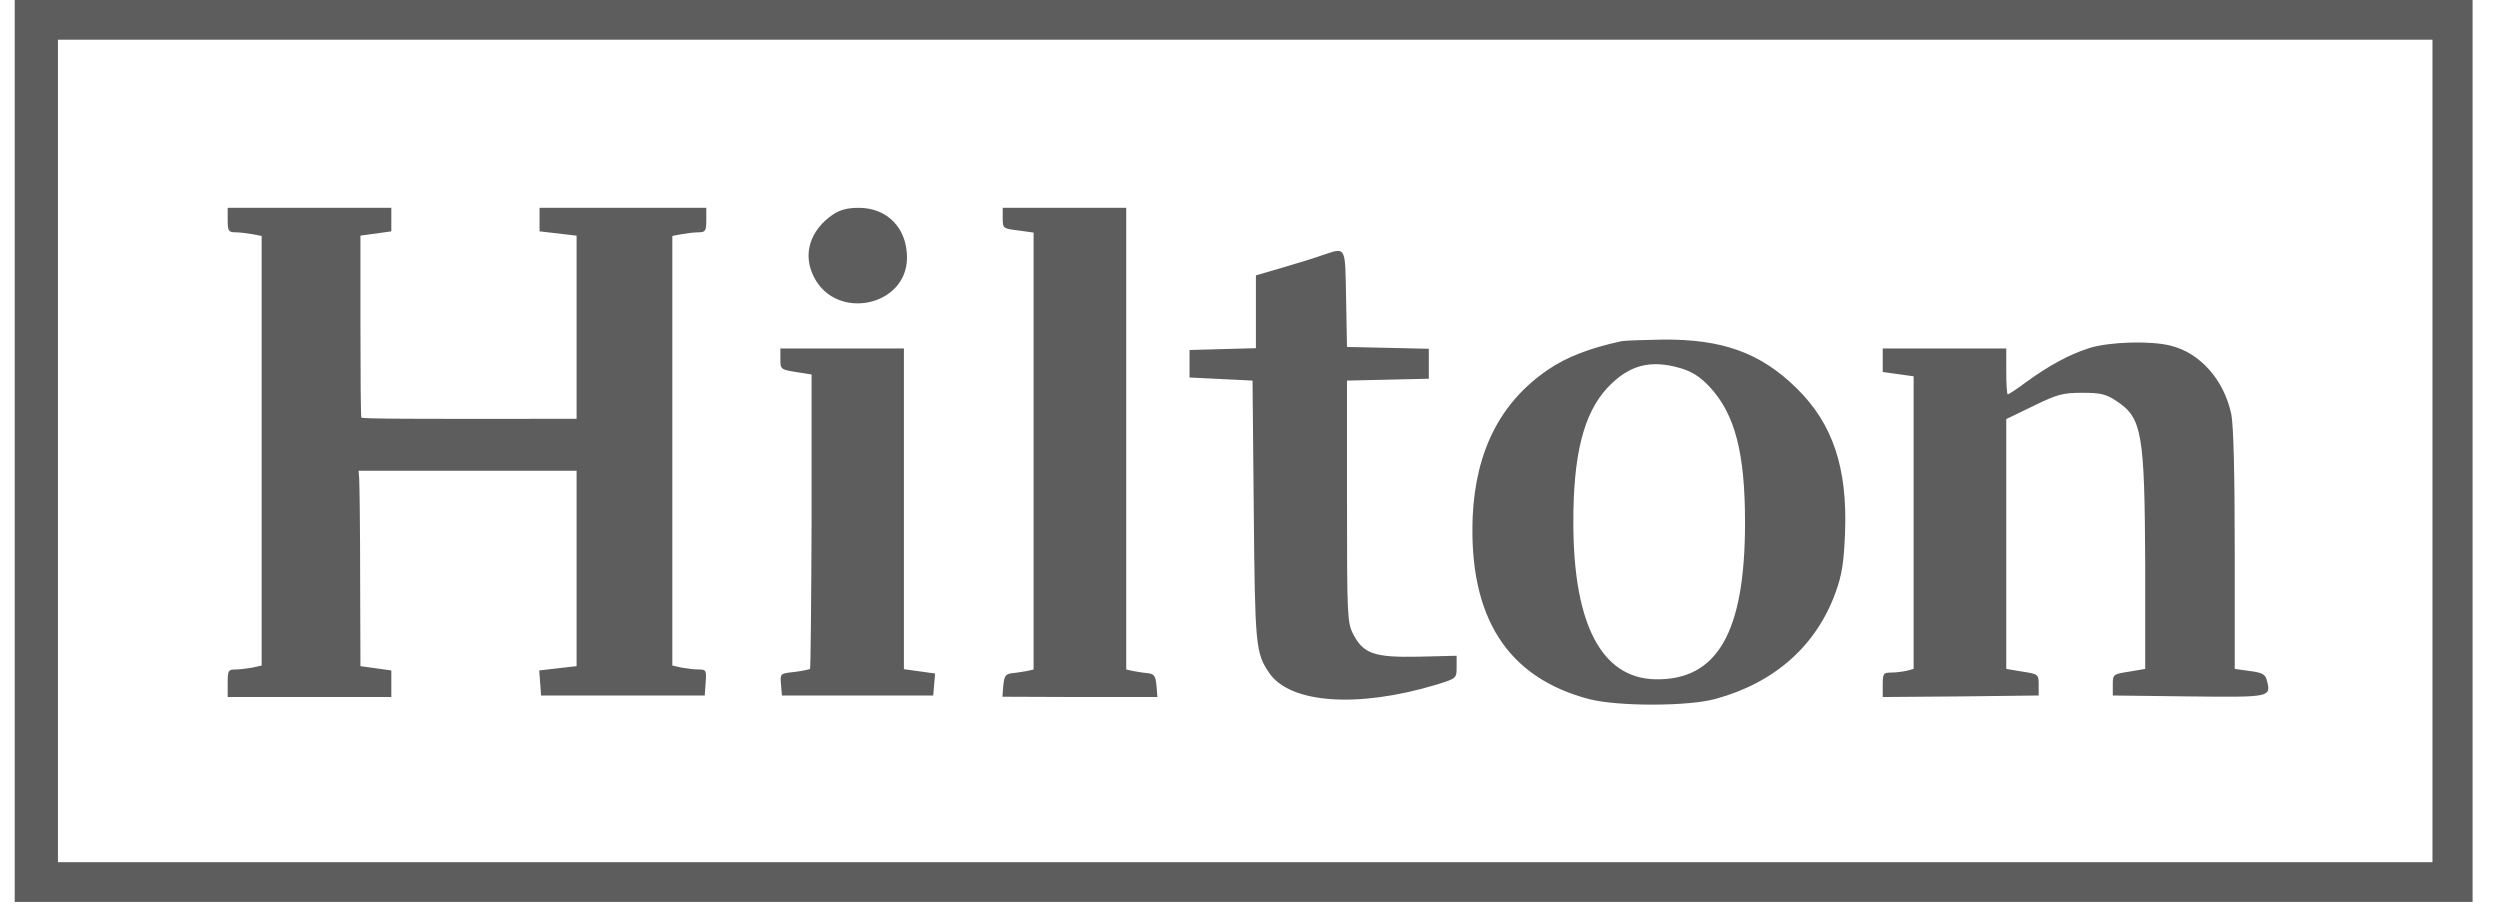
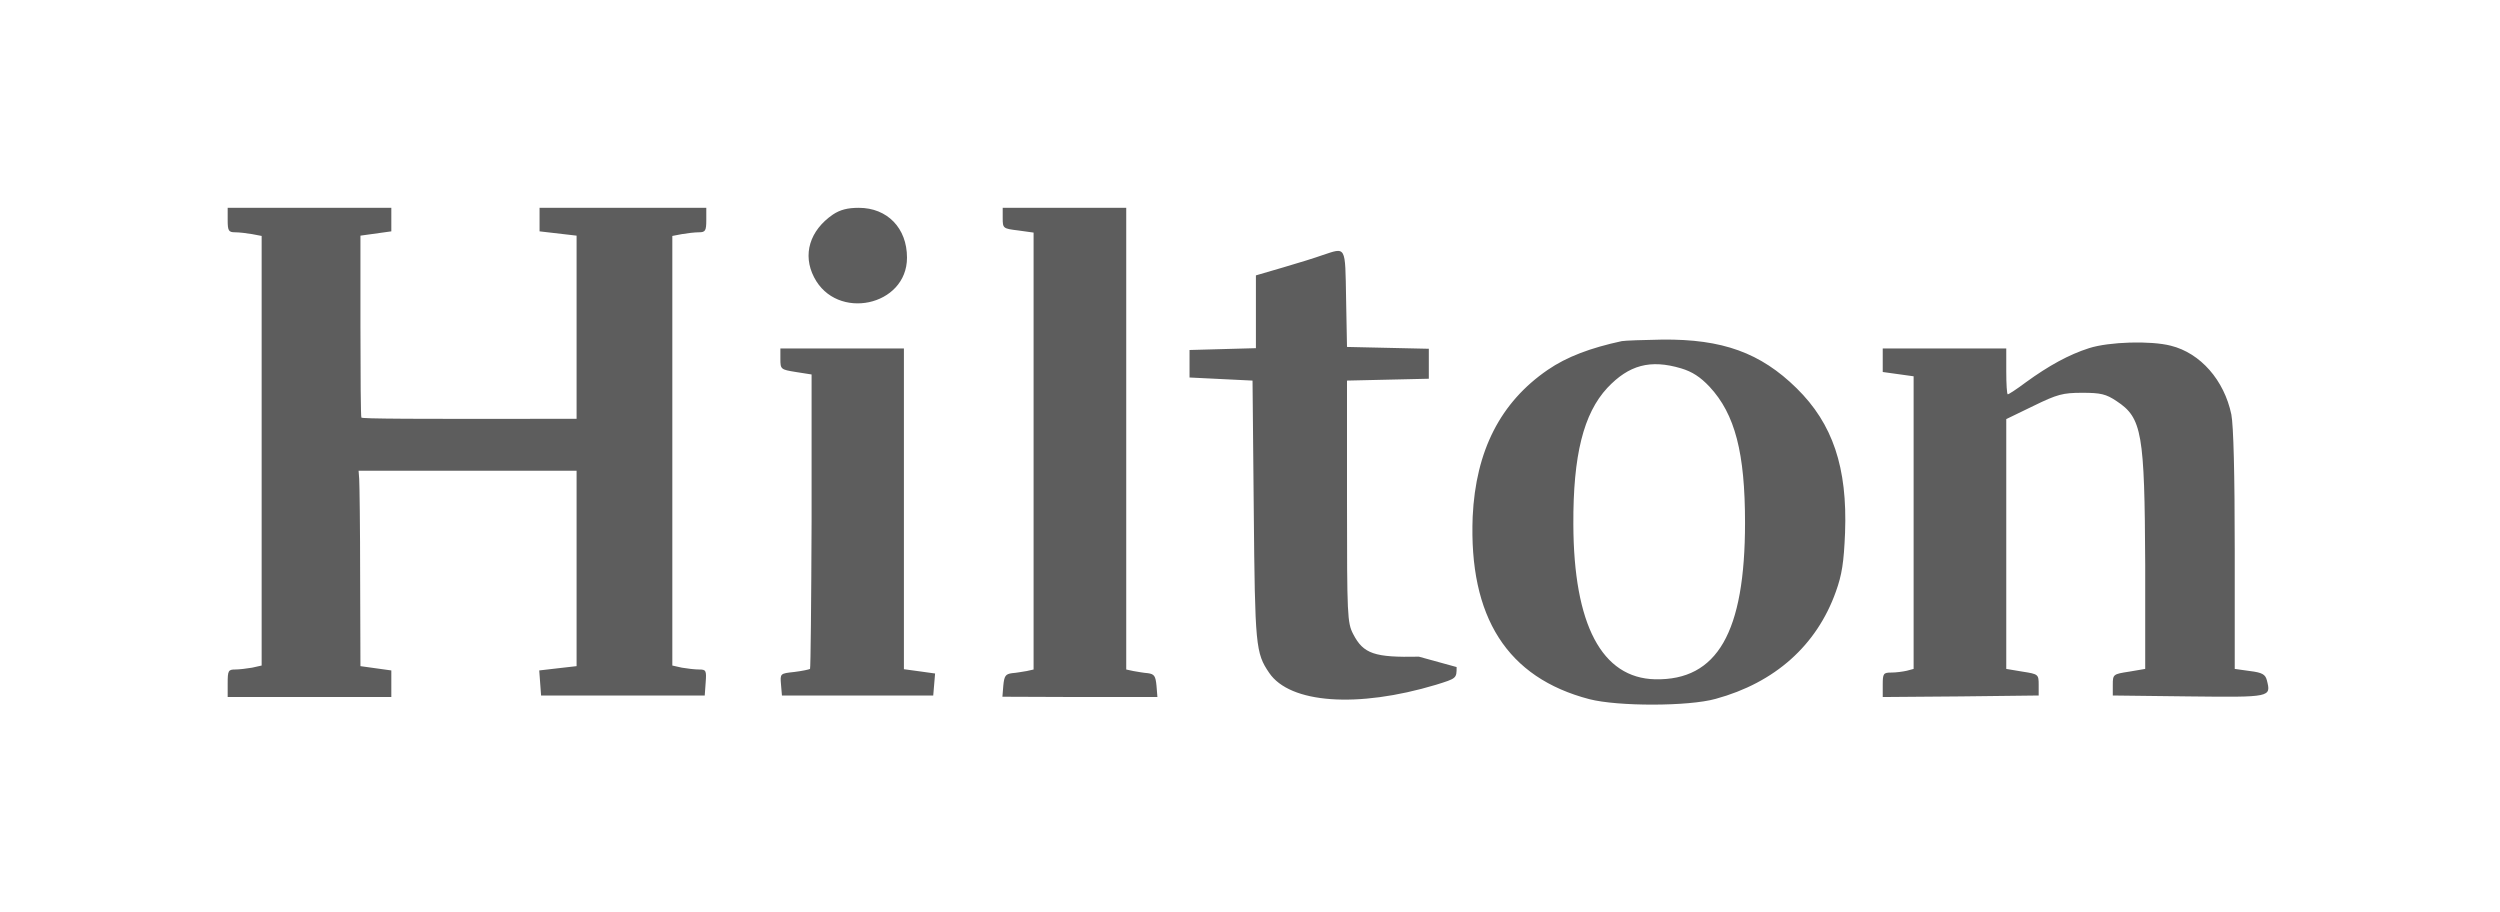
<svg xmlns="http://www.w3.org/2000/svg" width="85" height="31" viewBox="0 0 85 31" fill="none">
-   <path d="M0.5 30.666H84.068V-0.002H0.5V30.666ZM82.704 29.314H1.97V1.35H82.704V29.314Z" fill="#5D5D5D" />
-   <path d="M7.741 7.482C7.741 7.846 7.772 7.898 7.993 7.898C8.129 7.898 8.392 7.929 8.57 7.96L8.896 8.022V22.628L8.57 22.701C8.392 22.732 8.129 22.763 7.993 22.763C7.762 22.763 7.741 22.805 7.741 23.231V23.699H13.305V22.795L12.255 22.649L12.245 19.613C12.245 17.94 12.224 16.453 12.213 16.287L12.192 16.006H19.604V22.649L18.964 22.722L18.334 22.795L18.397 23.647H23.961L23.993 23.2C24.024 22.795 24.003 22.763 23.772 22.763C23.625 22.763 23.363 22.732 23.184 22.701L22.859 22.628V8.022L23.184 7.96C23.363 7.929 23.625 7.898 23.762 7.898C23.982 7.898 24.014 7.846 24.014 7.482V7.066H18.345V7.866L19.604 8.012V14.239H19.373C13.935 14.249 12.308 14.239 12.287 14.197C12.266 14.166 12.255 12.752 12.255 11.068V8.012L13.305 7.866V7.066H7.741V7.482ZM28.318 7.295C27.531 7.835 27.279 8.656 27.678 9.426C28.444 10.923 30.838 10.413 30.838 8.76C30.838 7.752 30.166 7.066 29.2 7.066C28.822 7.066 28.57 7.128 28.318 7.295ZM34.092 7.419C34.092 7.762 34.103 7.773 34.617 7.835L35.142 7.908V22.763L34.911 22.815C34.775 22.836 34.554 22.878 34.407 22.888C34.187 22.919 34.145 22.982 34.113 23.304L34.082 23.689L36.717 23.699H39.352L39.321 23.314C39.289 22.982 39.247 22.919 39.027 22.888C38.88 22.878 38.659 22.836 38.533 22.815L38.292 22.763V7.066H34.092V7.419ZM44.958 8.677C44.727 8.76 44.129 8.948 43.625 9.093L42.701 9.363V11.838L40.444 11.9V12.835L42.586 12.94L42.628 17.358C42.67 21.963 42.691 22.202 43.153 22.878C43.856 23.917 46.155 24.084 48.822 23.283C49.525 23.065 49.525 23.065 49.525 22.68V22.296L48.244 22.327C46.733 22.358 46.355 22.233 46.008 21.558C45.809 21.173 45.798 20.944 45.798 17.046V12.94L48.58 12.877V11.858L45.798 11.796L45.767 10.153C45.735 8.324 45.777 8.407 44.958 8.677ZM55.142 11.598C54.081 11.827 53.273 12.129 52.622 12.576C51.016 13.678 50.176 15.32 50.071 17.566C49.935 20.986 51.247 23.044 54.04 23.772C55.005 24.021 57.41 24.021 58.334 23.761C60.349 23.21 61.767 21.942 62.417 20.123C62.627 19.541 62.69 19.125 62.732 18.116C62.816 15.892 62.312 14.405 61.084 13.199C59.856 11.993 58.564 11.526 56.517 11.546C55.877 11.557 55.257 11.578 55.142 11.598ZM57.158 12.524C57.536 12.638 57.809 12.815 58.123 13.147C58.995 14.083 59.331 15.403 59.331 17.773C59.331 21.506 58.386 23.138 56.276 23.096C54.459 23.055 53.504 21.235 53.494 17.826C53.483 15.476 53.84 14.062 54.648 13.189C55.383 12.409 56.108 12.212 57.158 12.524ZM71.026 11.838C70.344 12.056 69.661 12.43 68.874 13.002C68.57 13.231 68.297 13.407 68.265 13.407C68.234 13.407 68.213 13.054 68.213 12.628V11.848H64.013V12.648L65.063 12.794V22.743L64.832 22.805C64.696 22.836 64.465 22.867 64.307 22.867C64.034 22.867 64.013 22.899 64.013 23.283V23.699L66.669 23.678L69.315 23.647V23.283C69.315 22.93 69.304 22.919 68.769 22.836L68.213 22.743V14.249L69.136 13.802C69.945 13.407 70.134 13.355 70.795 13.355C71.425 13.355 71.604 13.397 71.961 13.636C72.832 14.208 72.916 14.717 72.937 19.198V22.743L72.391 22.836C71.845 22.919 71.835 22.93 71.835 23.283V23.647L74.417 23.678C77.231 23.709 77.22 23.709 77.073 23.127C77.021 22.93 76.916 22.867 76.496 22.815L75.981 22.743V18.72C75.981 16.1 75.939 14.478 75.866 14.093C75.624 12.929 74.816 12.004 73.808 11.754C73.126 11.578 71.709 11.619 71.026 11.838ZM26.533 12.201C26.533 12.555 26.544 12.565 27.058 12.648L27.594 12.732V17.711C27.583 20.456 27.562 22.711 27.541 22.743C27.51 22.763 27.268 22.815 27.006 22.847C26.523 22.899 26.523 22.899 26.554 23.273L26.586 23.647H31.73L31.793 22.899L31.268 22.826L30.733 22.753V11.848H26.533V12.201Z" fill="#5D5D5D" />
+   <path d="M7.741 7.482C7.741 7.846 7.772 7.898 7.993 7.898C8.129 7.898 8.392 7.929 8.57 7.96L8.896 8.022V22.628L8.57 22.701C8.392 22.732 8.129 22.763 7.993 22.763C7.762 22.763 7.741 22.805 7.741 23.231V23.699H13.305V22.795L12.255 22.649L12.245 19.613C12.245 17.94 12.224 16.453 12.213 16.287L12.192 16.006H19.604V22.649L18.964 22.722L18.334 22.795L18.397 23.647H23.961L23.993 23.2C24.024 22.795 24.003 22.763 23.772 22.763C23.625 22.763 23.363 22.732 23.184 22.701L22.859 22.628V8.022L23.184 7.96C23.363 7.929 23.625 7.898 23.762 7.898C23.982 7.898 24.014 7.846 24.014 7.482V7.066H18.345V7.866L19.604 8.012V14.239H19.373C13.935 14.249 12.308 14.239 12.287 14.197C12.266 14.166 12.255 12.752 12.255 11.068V8.012L13.305 7.866V7.066H7.741V7.482ZM28.318 7.295C27.531 7.835 27.279 8.656 27.678 9.426C28.444 10.923 30.838 10.413 30.838 8.76C30.838 7.752 30.166 7.066 29.2 7.066C28.822 7.066 28.57 7.128 28.318 7.295ZM34.092 7.419C34.092 7.762 34.103 7.773 34.617 7.835L35.142 7.908V22.763L34.911 22.815C34.775 22.836 34.554 22.878 34.407 22.888C34.187 22.919 34.145 22.982 34.113 23.304L34.082 23.689L36.717 23.699H39.352L39.321 23.314C39.289 22.982 39.247 22.919 39.027 22.888C38.88 22.878 38.659 22.836 38.533 22.815L38.292 22.763V7.066H34.092V7.419ZM44.958 8.677C44.727 8.76 44.129 8.948 43.625 9.093L42.701 9.363V11.838L40.444 11.9V12.835L42.586 12.94L42.628 17.358C42.67 21.963 42.691 22.202 43.153 22.878C43.856 23.917 46.155 24.084 48.822 23.283C49.525 23.065 49.525 23.065 49.525 22.68L48.244 22.327C46.733 22.358 46.355 22.233 46.008 21.558C45.809 21.173 45.798 20.944 45.798 17.046V12.94L48.58 12.877V11.858L45.798 11.796L45.767 10.153C45.735 8.324 45.777 8.407 44.958 8.677ZM55.142 11.598C54.081 11.827 53.273 12.129 52.622 12.576C51.016 13.678 50.176 15.32 50.071 17.566C49.935 20.986 51.247 23.044 54.04 23.772C55.005 24.021 57.41 24.021 58.334 23.761C60.349 23.21 61.767 21.942 62.417 20.123C62.627 19.541 62.69 19.125 62.732 18.116C62.816 15.892 62.312 14.405 61.084 13.199C59.856 11.993 58.564 11.526 56.517 11.546C55.877 11.557 55.257 11.578 55.142 11.598ZM57.158 12.524C57.536 12.638 57.809 12.815 58.123 13.147C58.995 14.083 59.331 15.403 59.331 17.773C59.331 21.506 58.386 23.138 56.276 23.096C54.459 23.055 53.504 21.235 53.494 17.826C53.483 15.476 53.84 14.062 54.648 13.189C55.383 12.409 56.108 12.212 57.158 12.524ZM71.026 11.838C70.344 12.056 69.661 12.43 68.874 13.002C68.57 13.231 68.297 13.407 68.265 13.407C68.234 13.407 68.213 13.054 68.213 12.628V11.848H64.013V12.648L65.063 12.794V22.743L64.832 22.805C64.696 22.836 64.465 22.867 64.307 22.867C64.034 22.867 64.013 22.899 64.013 23.283V23.699L66.669 23.678L69.315 23.647V23.283C69.315 22.93 69.304 22.919 68.769 22.836L68.213 22.743V14.249L69.136 13.802C69.945 13.407 70.134 13.355 70.795 13.355C71.425 13.355 71.604 13.397 71.961 13.636C72.832 14.208 72.916 14.717 72.937 19.198V22.743L72.391 22.836C71.845 22.919 71.835 22.93 71.835 23.283V23.647L74.417 23.678C77.231 23.709 77.22 23.709 77.073 23.127C77.021 22.93 76.916 22.867 76.496 22.815L75.981 22.743V18.72C75.981 16.1 75.939 14.478 75.866 14.093C75.624 12.929 74.816 12.004 73.808 11.754C73.126 11.578 71.709 11.619 71.026 11.838ZM26.533 12.201C26.533 12.555 26.544 12.565 27.058 12.648L27.594 12.732V17.711C27.583 20.456 27.562 22.711 27.541 22.743C27.51 22.763 27.268 22.815 27.006 22.847C26.523 22.899 26.523 22.899 26.554 23.273L26.586 23.647H31.73L31.793 22.899L31.268 22.826L30.733 22.753V11.848H26.533V12.201Z" fill="#5D5D5D" />
</svg>